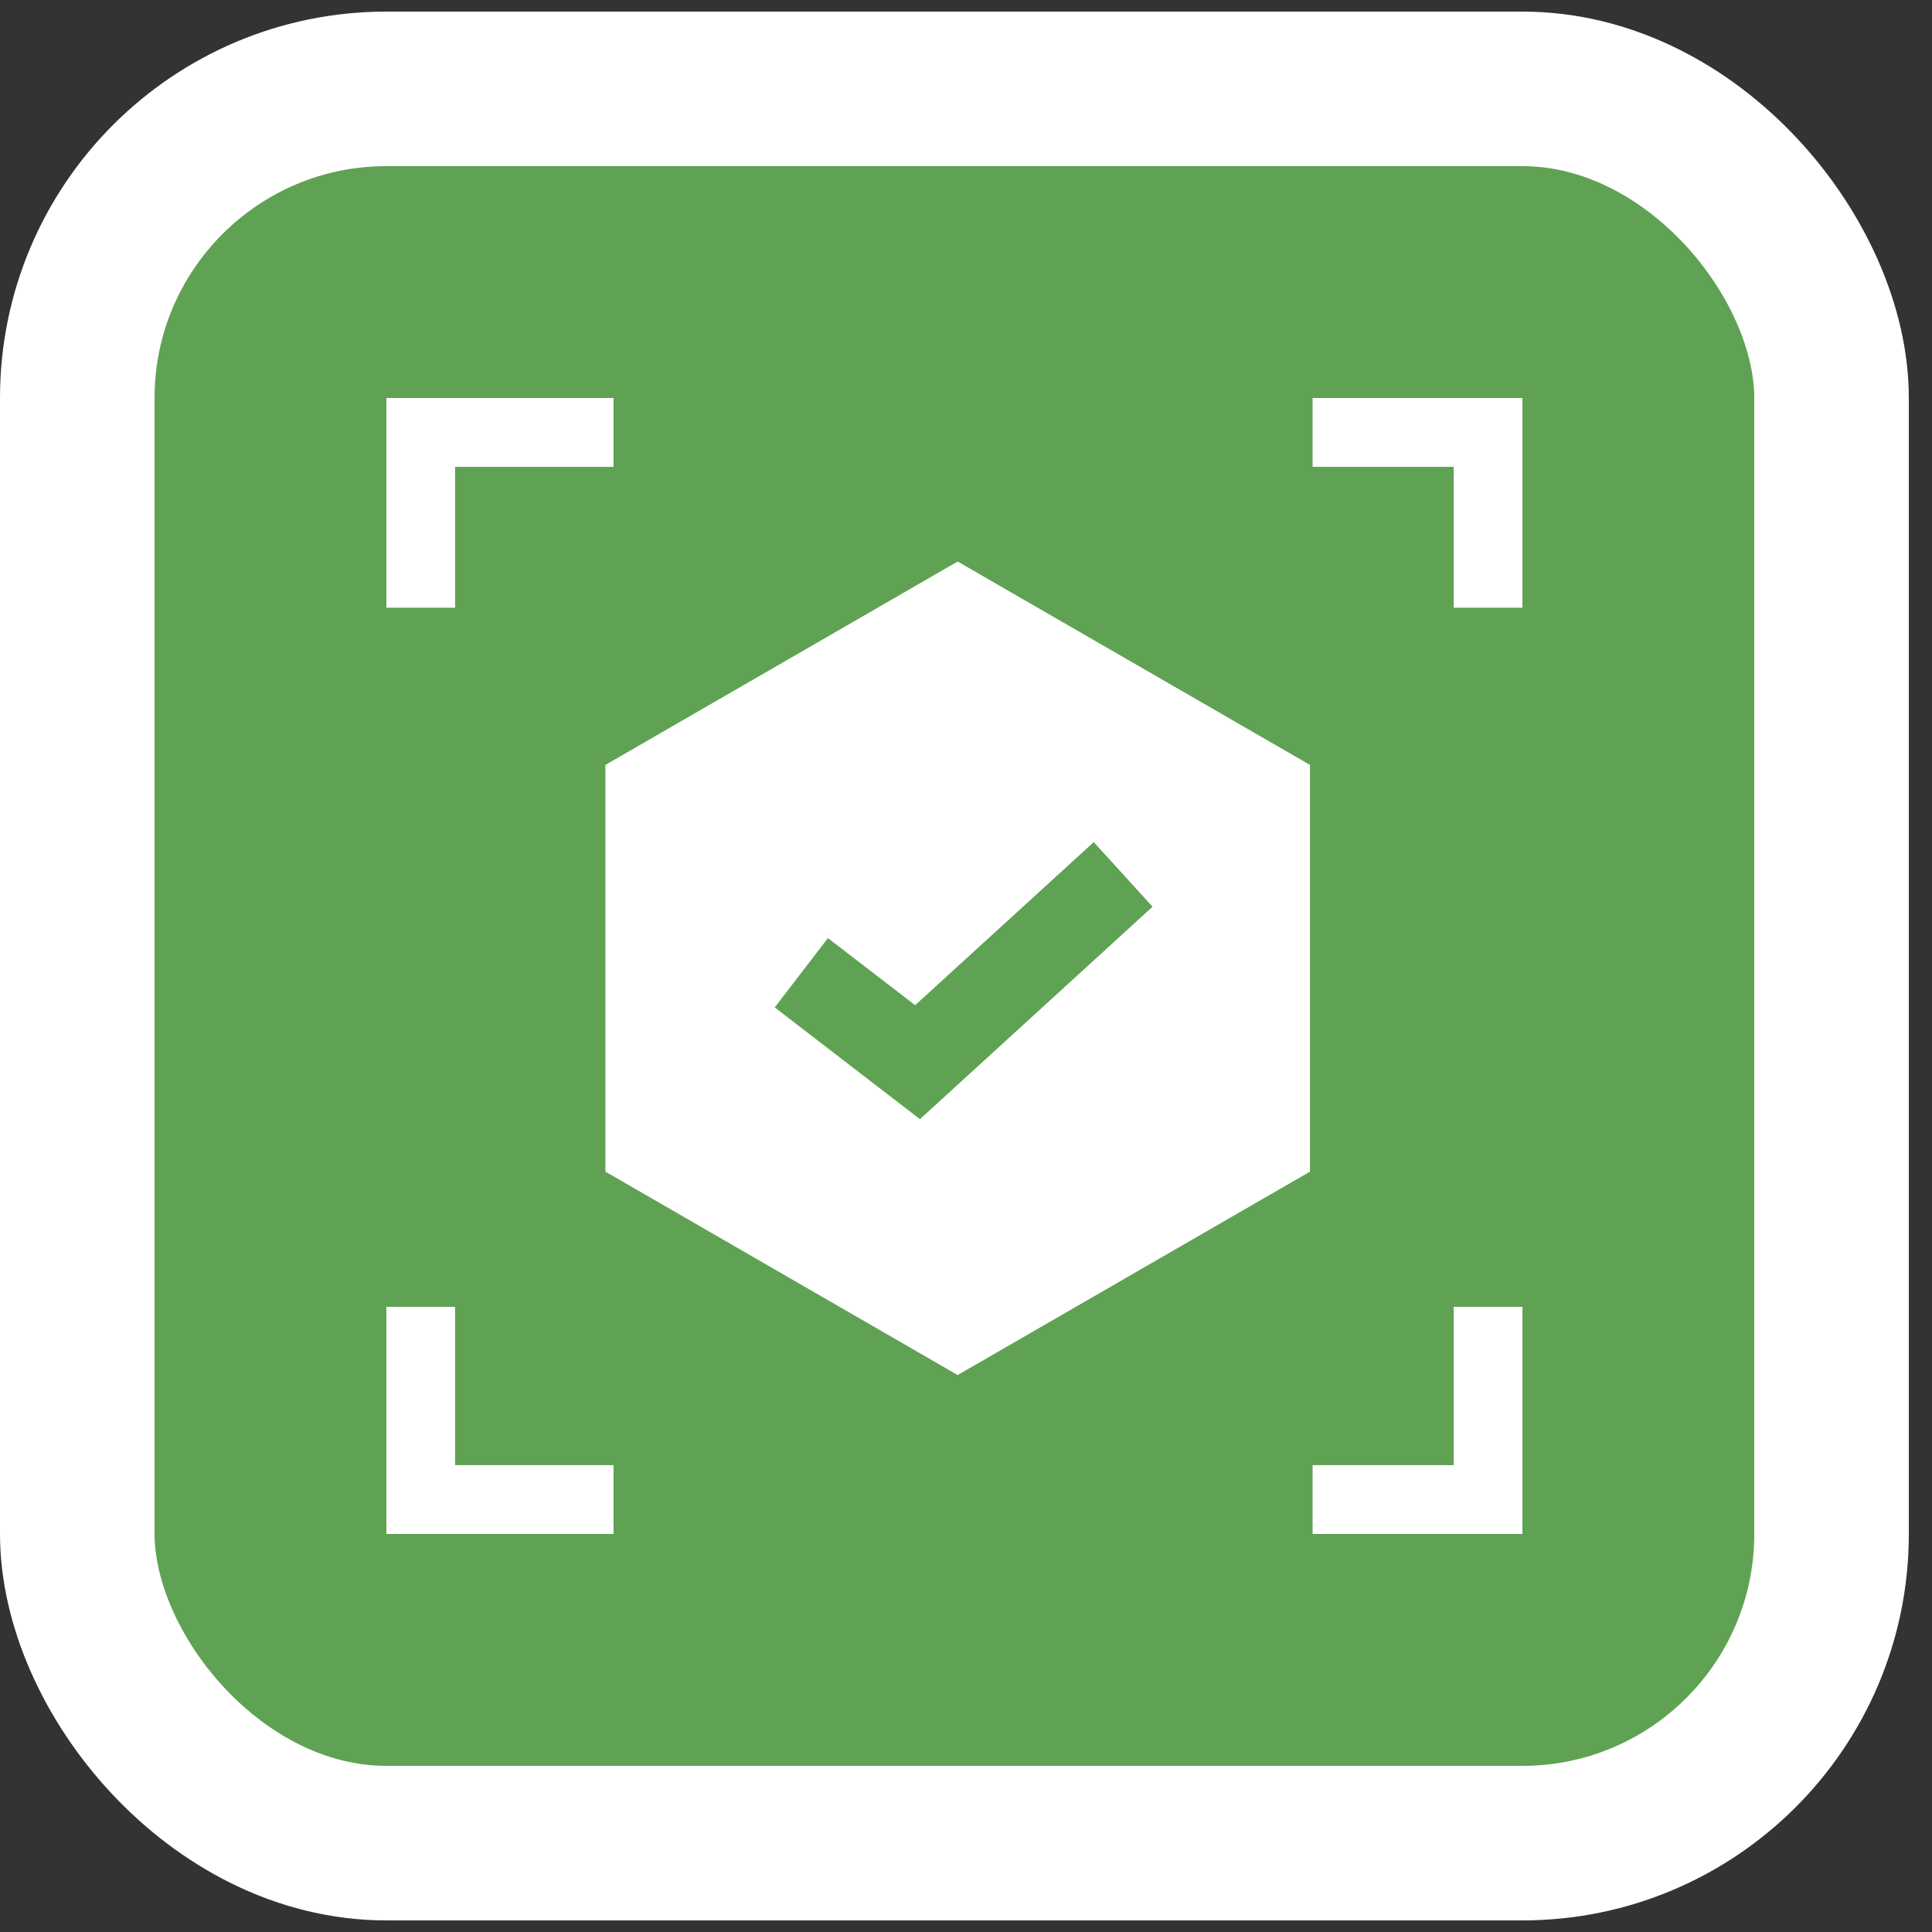
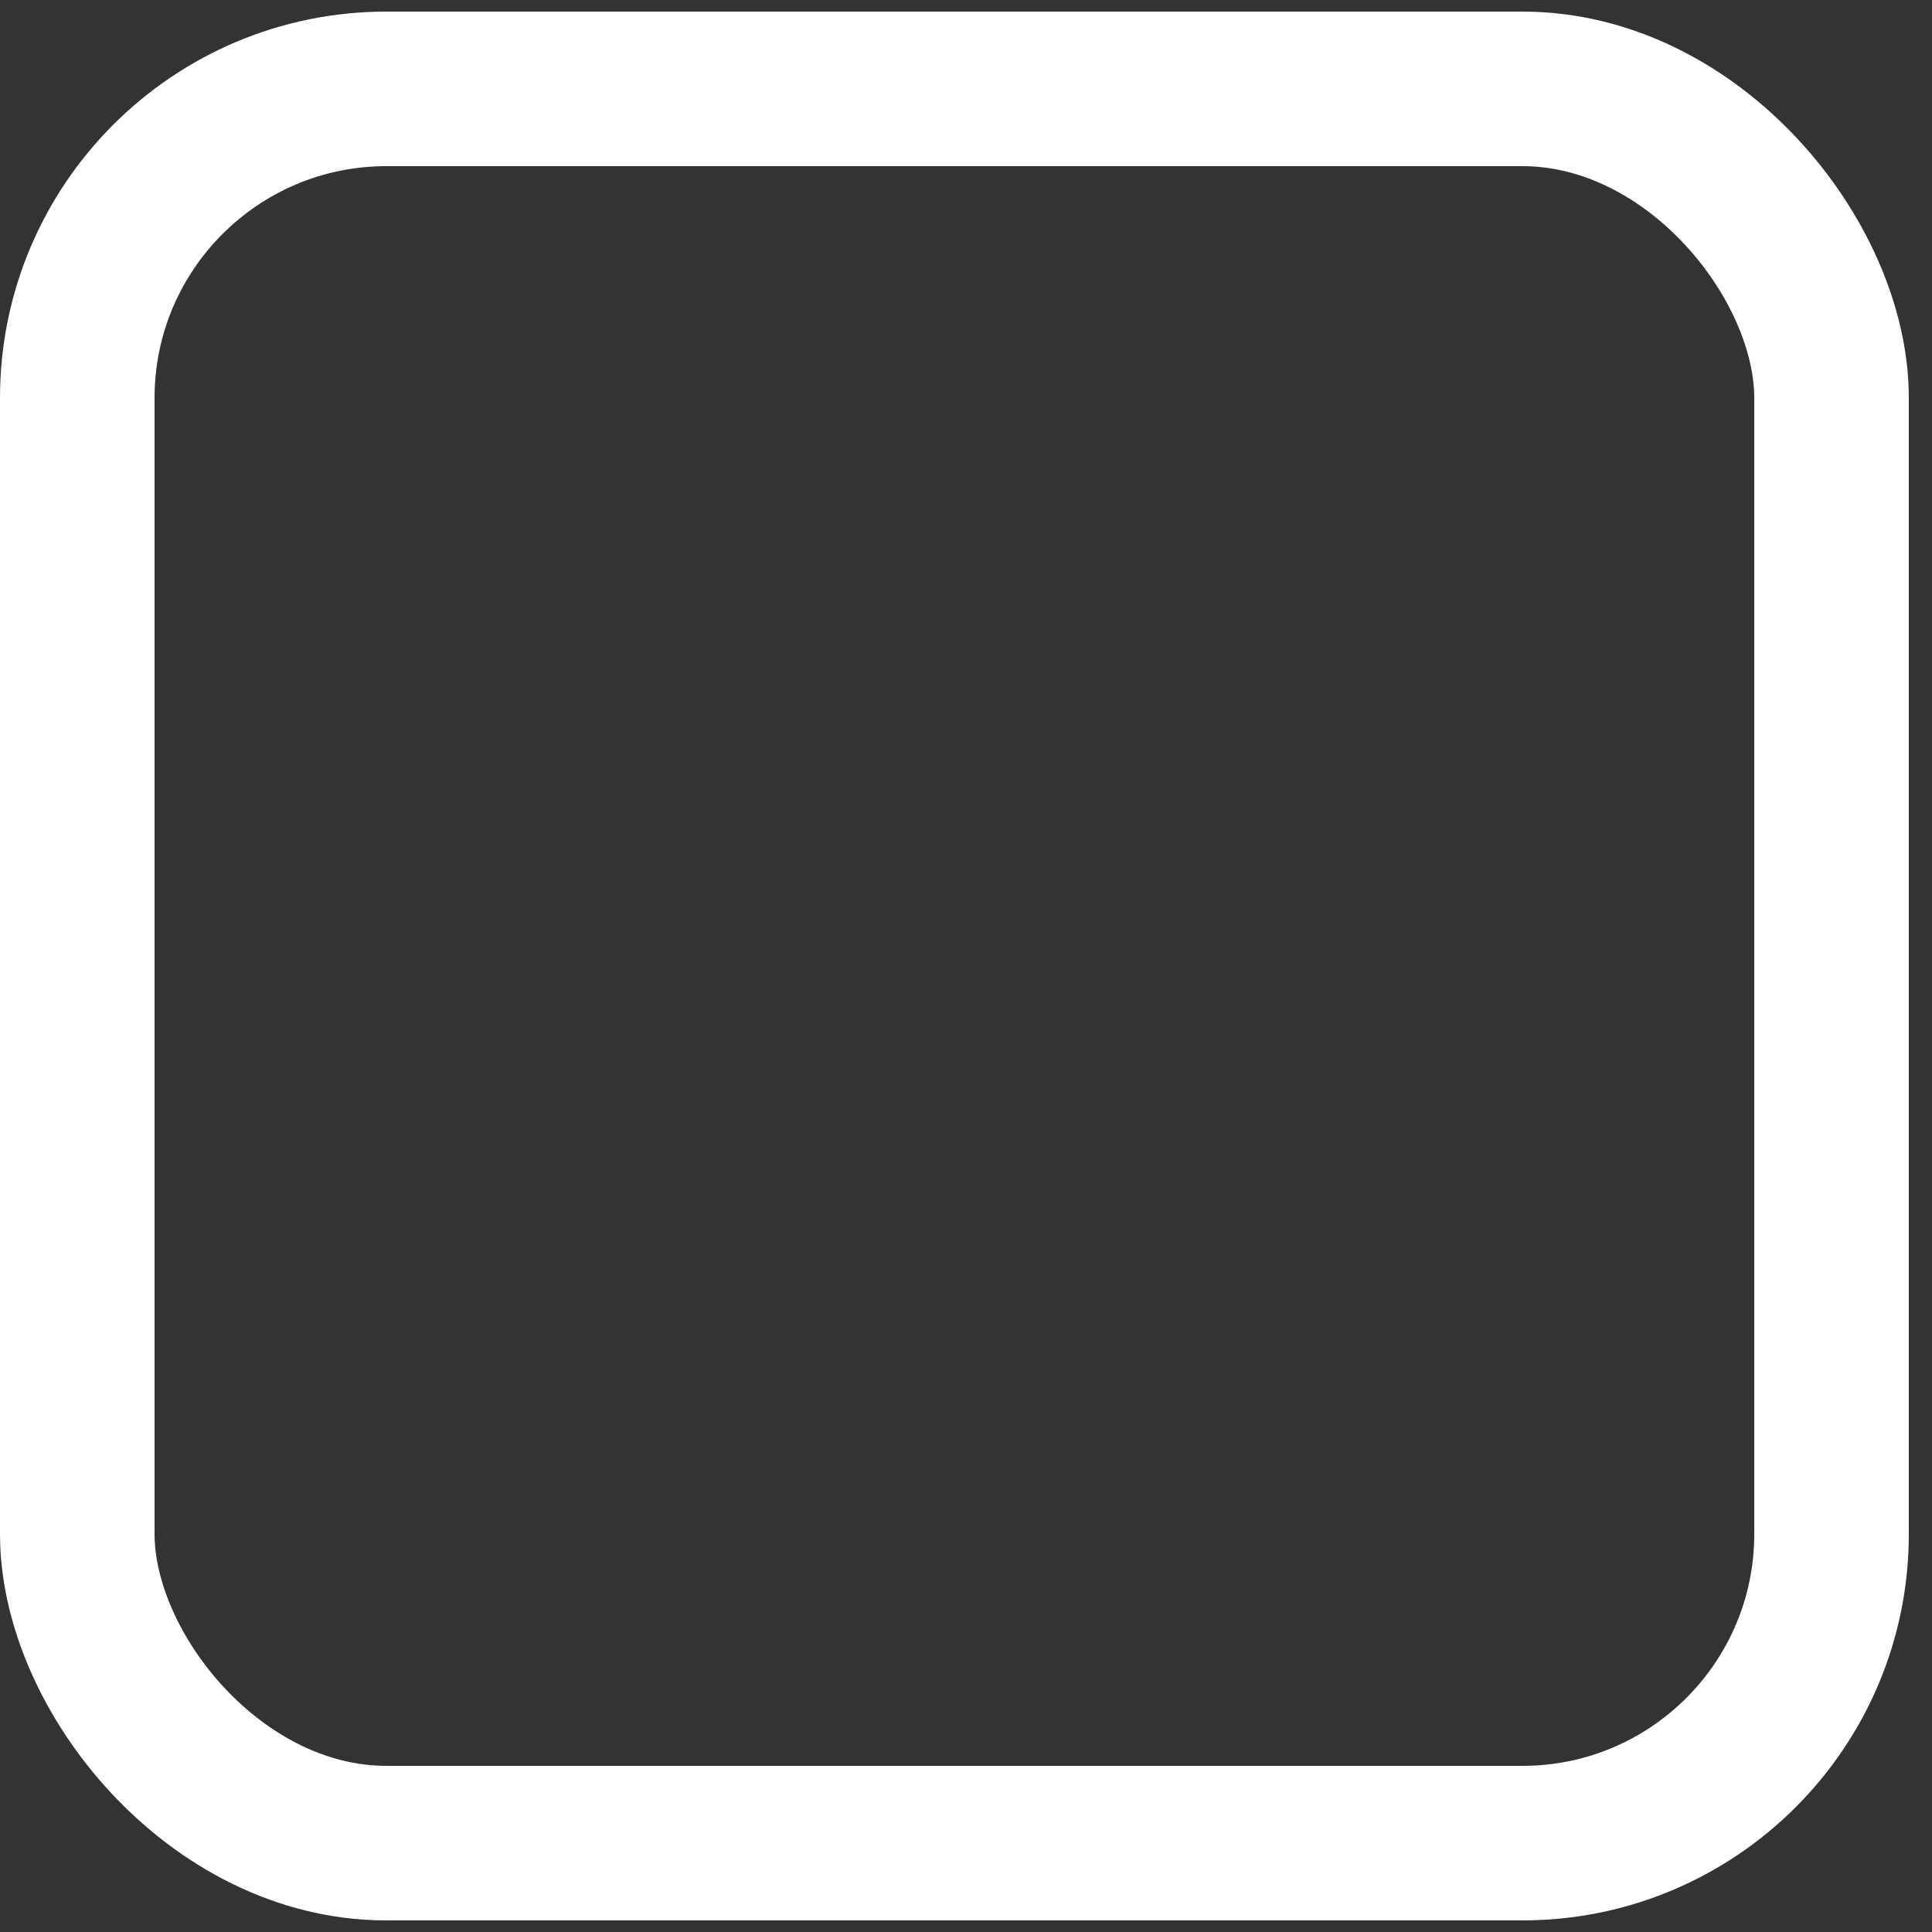
<svg xmlns="http://www.w3.org/2000/svg" width="25" height="25" viewBox="0 0 25 25" fill="none">
  <rect x="0" y="0" width="25" height="25" fill="#333333" stroke="none" />
-   <rect x="1" y="1.15" width="22.7" height="22.7" rx="4" fill="#5FA253" />
-   <path d="M7.939 6.041H5.889V7.864H5V16.91H5.889V18.959H7.939V19.85H5V5.15H19.7L19.7 7.864H18.811V6.041H16.985V5.15L7.939 5.15V6.041Z" fill="white" />
-   <path d="M16.985 18.959V19.85H19.7L19.7 16.91H18.811V18.959H16.985Z" fill="white" />
-   <path fill-rule="evenodd" clip-rule="evenodd" d="M16.951 9.898L12.392 7.266L7.834 9.898V15.161L12.392 17.793L16.951 15.161V9.898ZM14.914 11.733L14.153 10.897L11.842 13.007L10.713 12.139L10.025 13.036L11.904 14.482L14.914 11.733Z" fill="white" />
  <rect x="1" y="1.15" width="22.7" height="22.7" rx="4" stroke="white" stroke-width="2" />
</svg>